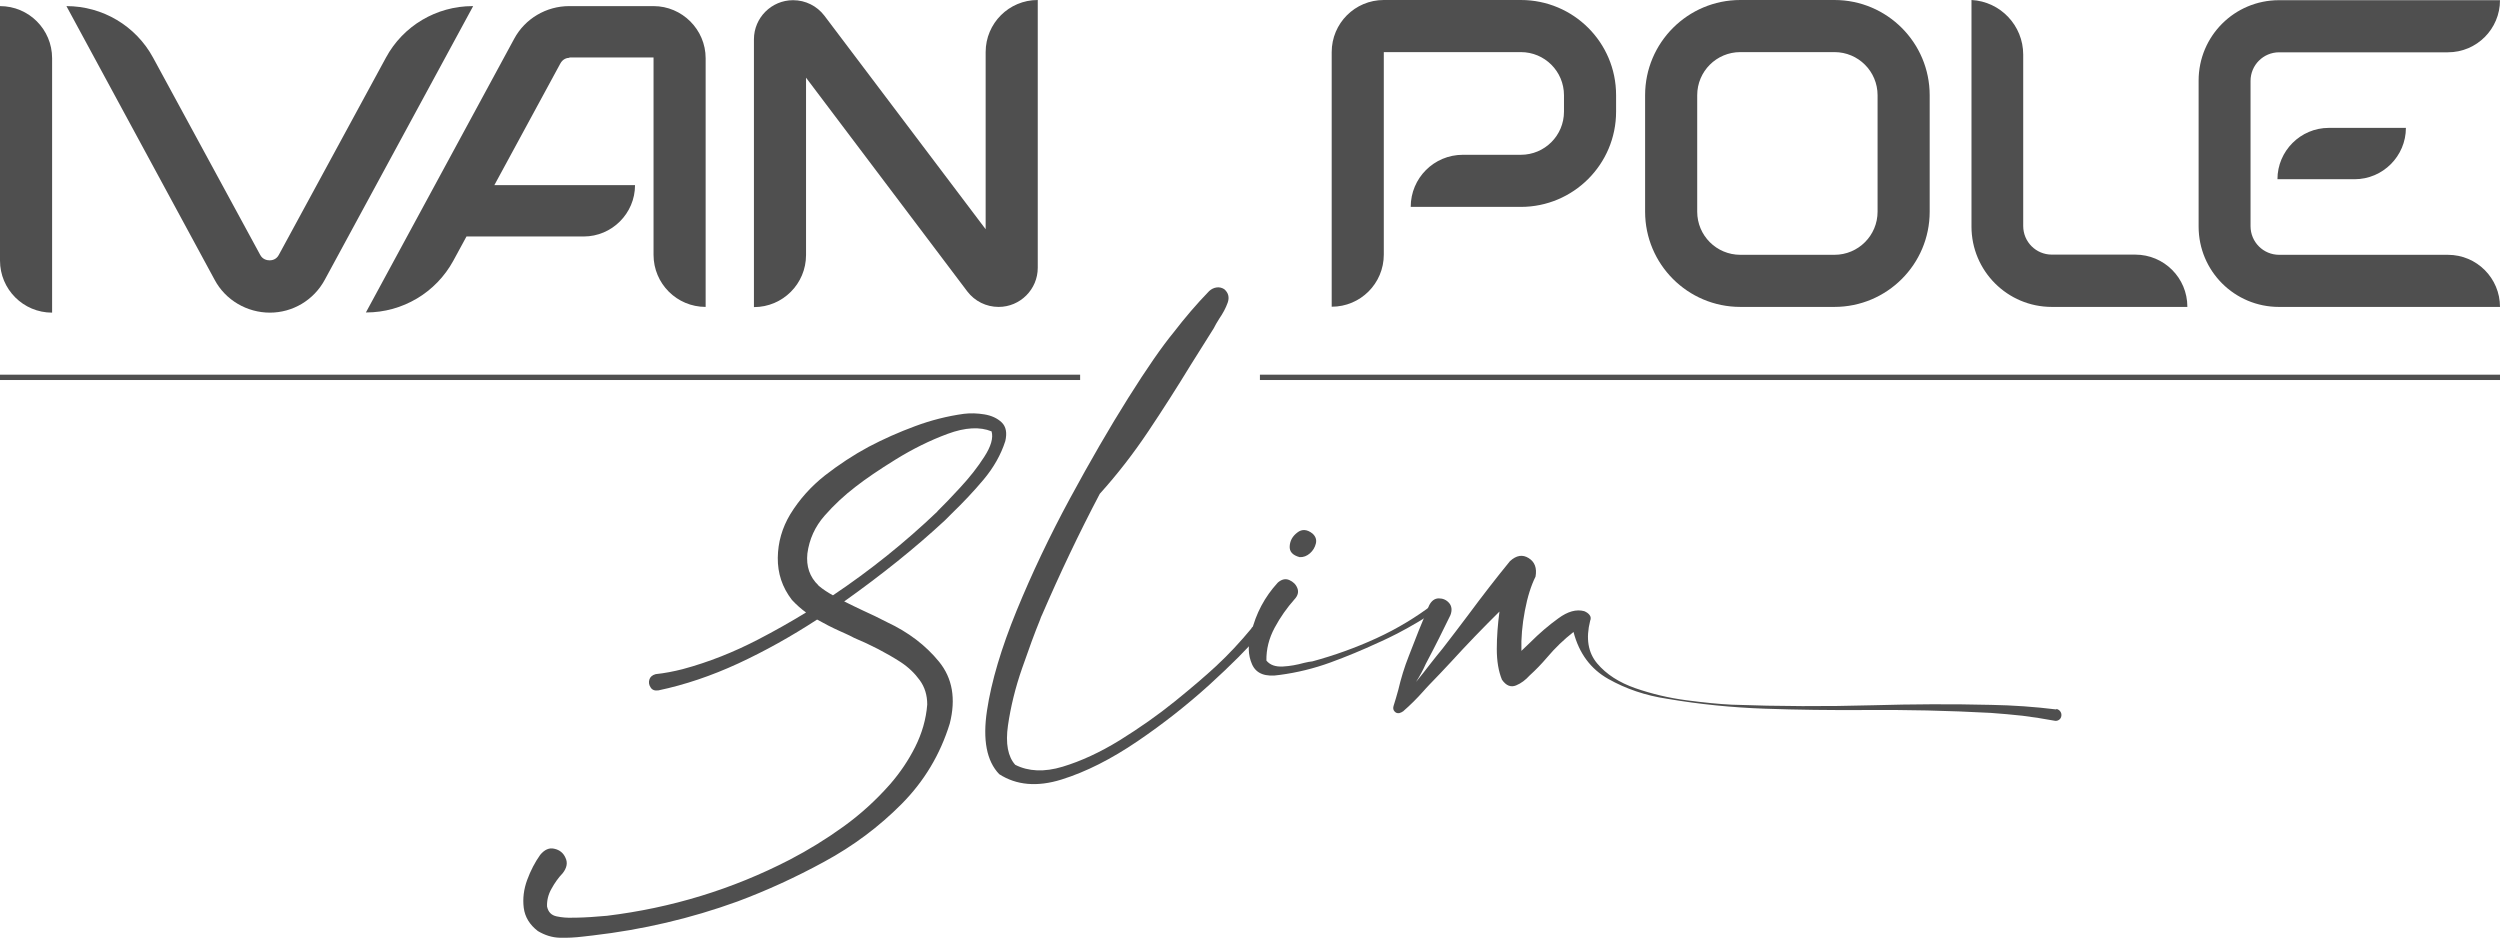
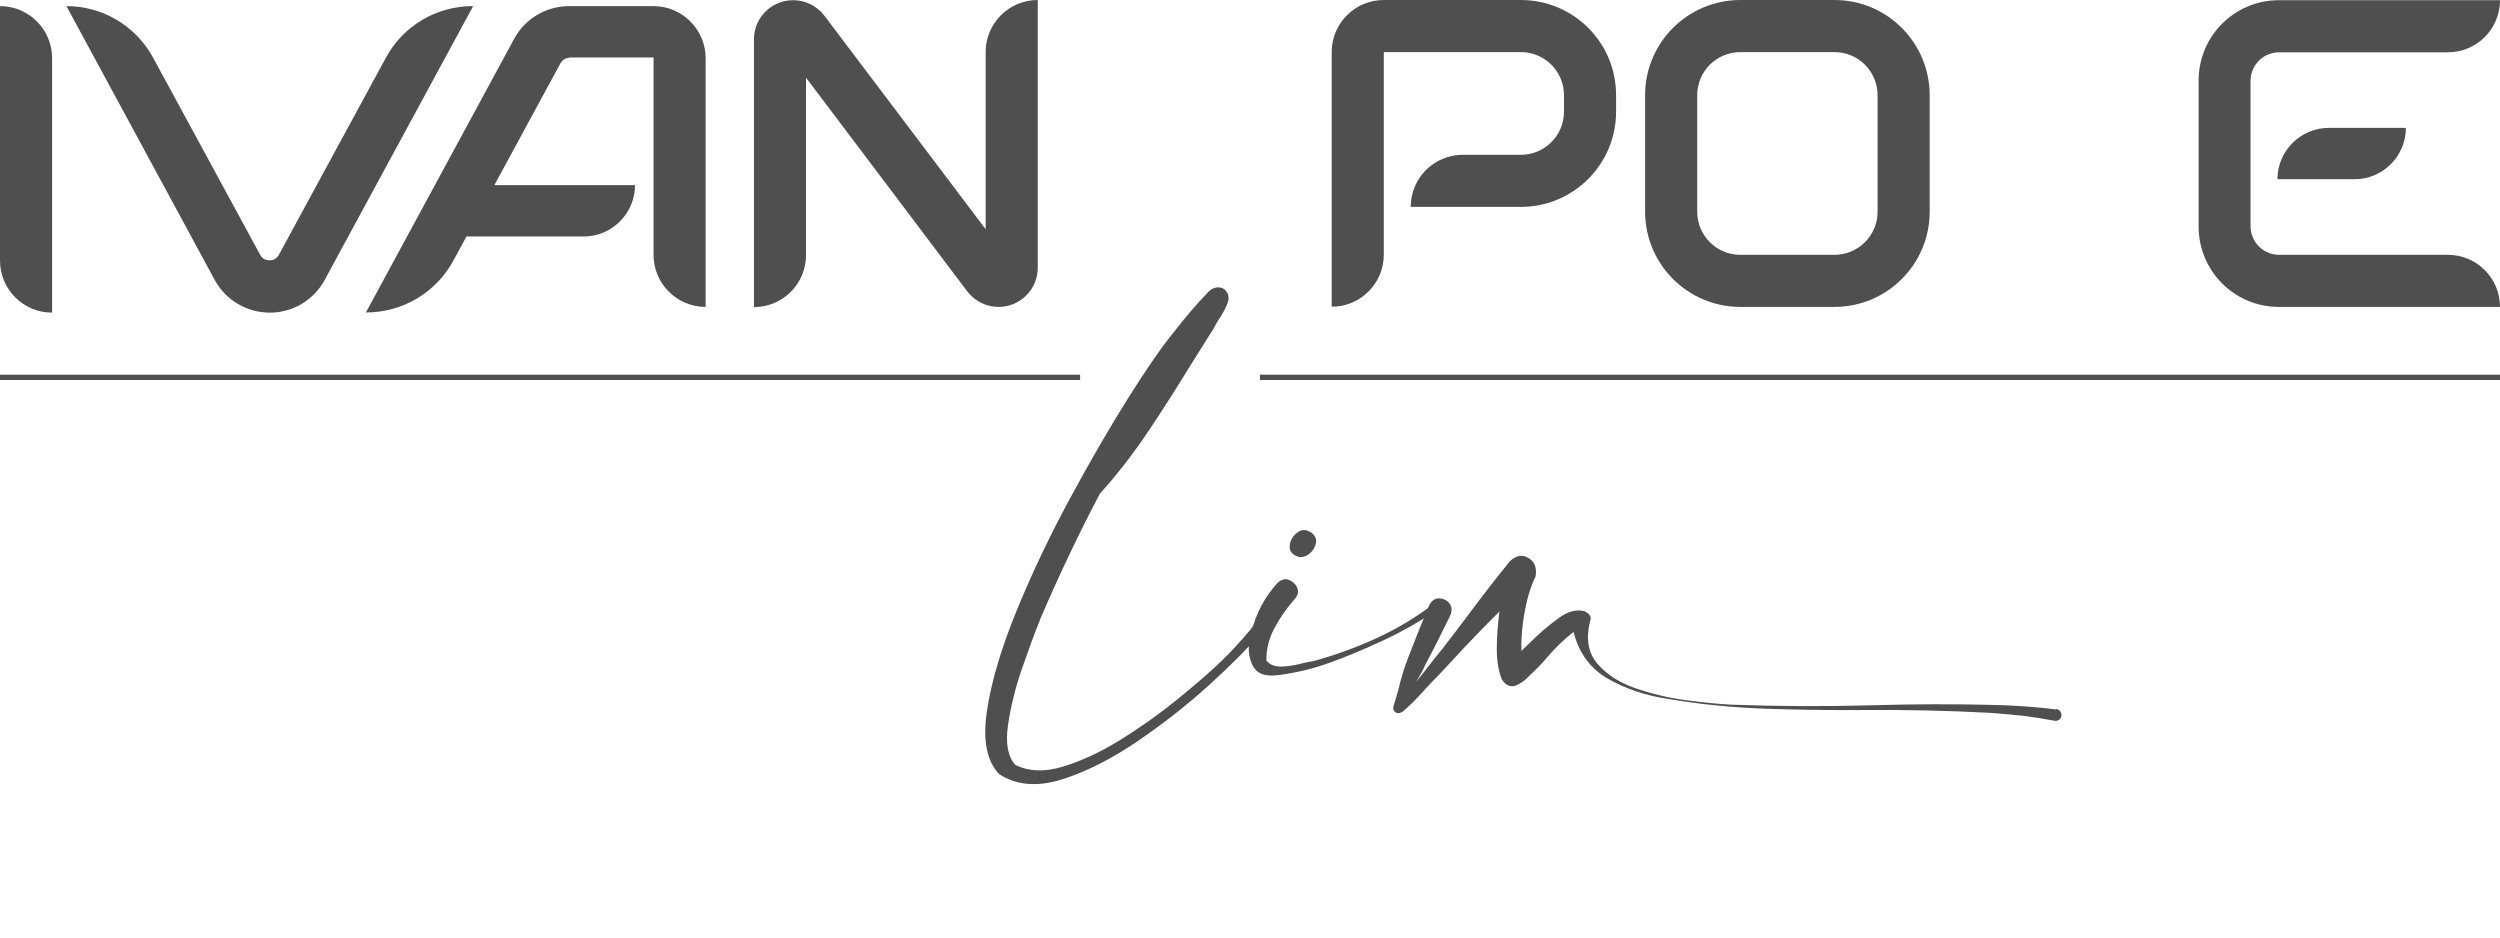
<svg xmlns="http://www.w3.org/2000/svg" id="_Слой_2" data-name="Слой 2" viewBox="0 0 130.98 49.14">
  <defs>
    <style> .cls-1 { fill: #4f4f4f; stroke-width: 0px; } </style>
  </defs>
  <g id="_Слой_1-2" data-name="Слой 1">
    <g>
      <g>
        <rect class="cls-1" y="19.63" width="56.59" height=".28" />
        <rect class="cls-1" x="66.01" y="19.63" width="64.97" height=".28" />
      </g>
      <g>
        <g>
          <path class="cls-1" d="M65.57,32.9c.09-.1.18-.14.28-.12.1.02.17.08.22.17s.03.18-.06.27c-.62.73-1.5,1.61-2.65,2.66-1.15,1.04-2.4,2.03-3.77,2.96-1.37.93-2.69,1.6-3.97,2-1.28.4-2.37.3-3.27-.28-.66-.69-.87-1.8-.64-3.33.23-1.53.75-3.27,1.55-5.23.8-1.95,1.73-3.91,2.79-5.87,1.06-1.96,2.08-3.72,3.06-5.28.98-1.56,1.78-2.71,2.39-3.45.57-.74,1.18-1.46,1.85-2.15.12-.11.25-.17.39-.19.14-.02.27.01.4.09.22.19.28.43.18.71-.1.28-.25.56-.45.85-.11.18-.21.34-.28.49-.4.63-.8,1.27-1.2,1.91-.72,1.18-1.46,2.34-2.23,3.49-.77,1.15-1.61,2.24-2.54,3.27-1.1,2.09-2.1,4.2-3.02,6.33-.04.08-.08.17-.11.27-.27.66-.58,1.5-.94,2.54-.36,1.03-.6,2.03-.74,2.99-.14.96,0,1.65.38,2.07.69.35,1.52.39,2.48.1.96-.29,1.96-.75,3-1.39,1.03-.64,2-1.32,2.89-2.04.89-.72,1.6-1.33,2.14-1.83.67-.62,1.28-1.28,1.86-1.98Z" />
          <path class="cls-1" d="M75.14,31.61c.26,0,.34.07.25.19s-.3.29-.61.49-.66.4-1.03.61c-.37.21-.71.38-1,.52-.3.14-.48.23-.54.25-.82.38-1.66.73-2.51,1.04-.85.31-1.74.53-2.65.65-.75.12-1.23-.06-1.45-.55-.22-.49-.23-1.05-.04-1.68.24-.99.7-1.86,1.39-2.61.2-.17.4-.22.6-.13s.34.22.42.42.03.4-.15.59c-.39.44-.74.93-1.04,1.49-.3.56-.44,1.13-.43,1.72.19.23.47.33.86.31.38-.02.75-.09,1.11-.19.17-.04.32-.07.44-.08,1.14-.31,2.26-.71,3.35-1.21s2.1-1.11,3.04-1.83ZM68.09,29.19c-.37-.1-.54-.29-.52-.58.02-.29.15-.52.4-.71.24-.19.51-.17.79.05.17.15.23.33.18.53-.05.2-.15.37-.31.51-.16.14-.34.21-.54.2Z" />
          <path class="cls-1" d="M107.73,37.14c.09.02.16.06.21.13s.07.14.06.23-.05.16-.12.21-.15.07-.24.05c-.55-.1-1.11-.19-1.67-.26-.55-.06-1.11-.11-1.67-.15-2.22-.12-4.45-.17-6.68-.15-1.71.01-3.43-.01-5.15-.07s-3.43-.23-5.13-.52c-1.13-.17-2.16-.52-3.08-1.04-.92-.52-1.53-1.34-1.82-2.46-.5.39-.97.84-1.39,1.34-.29.34-.59.65-.91.94-.21.23-.44.41-.71.52s-.52.02-.74-.3c-.18-.44-.27-.97-.27-1.61,0-.63.05-1.29.14-1.96-.87.86-1.72,1.74-2.54,2.64-.38.41-.76.81-1.14,1.2-.11.11-.21.23-.32.35-.32.36-.67.71-1.04,1.03,0,.01,0,.02-.02.01-.04.04-.1.06-.18.09-.11.02-.19-.01-.26-.09-.07-.08-.08-.17-.05-.28.09-.28.17-.56.25-.85.14-.6.32-1.19.55-1.77.34-.89.69-1.77,1.06-2.64.12-.25.3-.38.51-.38.22,0,.4.08.54.24.14.16.17.38.07.64-.38.78-.77,1.57-1.19,2.36-.03.06-.06.12-.1.19-.14.32-.31.63-.5.93,0,.01,0,.02-.02.03.27-.33.53-.66.79-1,.2-.25.4-.51.61-.76.43-.56.88-1.14,1.35-1.77.74-1,1.47-1.94,2.18-2.81.34-.31.66-.36.98-.16.32.2.44.52.36.97-.23.46-.42,1.05-.56,1.79-.14.74-.2,1.44-.18,2.1.15-.14.3-.28.46-.44.48-.48.97-.9,1.47-1.26.5-.37.95-.49,1.36-.38.12.05.21.11.28.2.07.09.08.19.03.31-.23.92-.11,1.66.37,2.23s1.15,1,2.01,1.3c.87.3,1.76.51,2.68.63.92.12,1.71.2,2.36.23,2.47.09,4.93.1,7.4.03,2.06-.06,4.13-.07,6.19-.02,1.14.02,2.28.1,3.42.24Z" />
        </g>
-         <path class="cls-1" d="M28.18,48.78c-.43-.33-.68-.74-.74-1.22-.06-.48,0-.97.18-1.46s.41-.93.68-1.31c.23-.28.48-.39.75-.32.27.06.47.22.58.48.12.25.07.52-.15.8-.23.24-.42.51-.59.82-.17.3-.24.61-.23.92.06.29.22.46.5.52.28.06.55.08.84.07.05,0,.1,0,.15,0,.55-.01,1.1-.05,1.65-.1,3.36-.41,6.56-1.38,9.58-2.94.98-.51,1.92-1.09,2.82-1.74s1.71-1.39,2.44-2.22c.52-.6.96-1.25,1.31-1.95s.57-1.44.63-2.22c0-.49-.13-.91-.39-1.27s-.59-.68-1-.95c-.76-.49-1.58-.91-2.44-1.27-.15-.08-.31-.16-.47-.23l-.29-.13c-.4-.18-.79-.38-1.18-.6-1.35.88-2.73,1.65-4.13,2.3-1.41.65-2.8,1.12-4.18,1.41-.19.03-.33-.02-.41-.15-.09-.13-.11-.27-.07-.41.04-.14.15-.24.33-.29.47-.05.94-.14,1.41-.26,1.38-.37,2.7-.9,3.97-1.56.85-.44,1.68-.91,2.5-1.41-.26-.19-.51-.41-.74-.66-.51-.66-.75-1.4-.74-2.21.01-.81.23-1.57.65-2.27.49-.8,1.1-1.47,1.82-2.04.72-.56,1.49-1.07,2.29-1.5.78-.41,1.59-.77,2.43-1.08.83-.31,1.69-.53,2.57-.65.34-.04.69-.03,1.06.03.37.06.68.2.91.42.23.22.29.55.19.98-.23.72-.62,1.4-1.14,2.02s-1.08,1.21-1.65,1.76c-.13.13-.25.25-.37.37-1.55,1.44-3.31,2.85-5.28,4.25.33.16.66.33.99.48.42.19.84.39,1.26.61,1.11.52,2.02,1.21,2.72,2.07.7.86.89,1.94.56,3.24-.5,1.62-1.34,3.02-2.52,4.21-1.18,1.19-2.53,2.2-4.06,3.03-1.52.83-3.04,1.52-4.54,2.08-2.45.89-4.98,1.48-7.58,1.78-.17.02-.34.04-.52.06-.41.05-.81.07-1.21.06-.4-.01-.78-.13-1.15-.35ZM42.88,30.68c.24.2.5.37.76.51,1.94-1.3,3.75-2.75,5.45-4.37.01-.02.03-.04.05-.06.29-.28.68-.69,1.17-1.22.49-.53.91-1.06,1.26-1.61.35-.54.48-.99.38-1.33-.61-.25-1.38-.21-2.3.13-.92.34-1.83.79-2.72,1.34-.89.55-1.59,1.03-2.09,1.42-.59.45-1.14.96-1.64,1.53-.5.57-.8,1.23-.9,1.98-.07.67.12,1.23.58,1.67Z" />
      </g>
      <g>
        <path class="cls-1" d="M2.73,3.05v13.33h0c-1.51,0-2.73-1.22-2.73-2.73V.32h0c1.51,0,2.73,1.22,2.73,2.73Z" />
        <path class="cls-1" d="M24.79.32l-7.77,14.33c-.58,1.08-1.69,1.73-2.88,1.73s-2.33-.65-2.9-1.73L3.48.32h0c1.9,0,3.64,1.04,4.54,2.7l5.61,10.33c.13.25.37.29.5.29.12,0,.35-.04.48-.29l5.61-10.33c.9-1.67,2.65-2.7,4.54-2.7h.02Z" />
-         <path class="cls-1" d="M114.6,16.08h0s-7.1,0-7.1,0c-2.33,0-4.21-1.89-4.21-4.21V0h0c1.52.08,2.71,1.34,2.71,2.86v8.98c0,.83.67,1.5,1.5,1.5h4.37c1.51,0,2.73,1.22,2.73,2.73Z" />
        <path class="cls-1" d="M96.11,2.73c1.25,0,2.26,1.01,2.26,2.26v6.1c0,1.25-1.01,2.26-2.26,2.26h-4.93c-1.25,0-2.26-1.01-2.26-2.26v-6.1c0-1.25,1.01-2.26,2.26-2.26h4.93M96.11,0h-4.93c-2.75,0-4.99,2.23-4.99,4.99v6.1c0,2.75,2.23,4.99,4.99,4.99h4.93c2.75,0,4.99-2.23,4.99-4.99v-6.1c0-2.75-2.23-4.99-4.99-4.99h0Z" />
        <path class="cls-1" d="M51.64,2.73v9.28L43.19.82c-.39-.51-.99-.81-1.64-.81h0c-1.13,0-2.05.92-2.05,2.05v14.03h0c1.51,0,2.73-1.22,2.73-2.73V4.07l8.45,11.2c.39.51.99.81,1.64.81h0c1.13,0,2.05-.92,2.05-2.05V0h0c-1.51,0-2.73,1.22-2.73,2.73Z" />
        <g>
          <path class="cls-1" d="M123.36,9.39c1.48,0,2.69-1.21,2.69-2.69h-4.04c-1.48,0-2.69,1.21-2.69,2.69h4.04Z" />
          <path class="cls-1" d="M128.25,13.35h-8.84c-.83,0-1.5-.67-1.5-1.5v-7.61c0-.83.67-1.5,1.5-1.5h8.84c1.52,0,2.73-1.23,2.73-2.73h-11.58c-2.33,0-4.21,1.88-4.21,4.21v7.65c0,2.33,1.88,4.21,4.21,4.21h11.58c0-1.5-1.21-2.73-2.73-2.73Z" />
        </g>
        <path class="cls-1" d="M34.23.32h-4.41c-1.19,0-2.31.65-2.88,1.71l-7.77,14.34h.02c1.9,0,3.65-1.04,4.56-2.71l.69-1.27h0s6.14,0,6.14,0c1.48,0,2.69-1.21,2.69-2.69h-7.37l3.45-6.36c.14-.27.37-.31.48-.31v-.02h4.41v10.34c0,1.51,1.22,2.73,2.73,2.73V3.05c0-1.5-1.23-2.73-2.73-2.73Z" />
        <path class="cls-1" d="M79.68,0h-7.18c-1.51,0-2.73,1.22-2.73,2.73h0v13.34c1.51,0,2.73-1.22,2.73-2.73V2.73h7.18c1.25,0,2.26,1.01,2.26,2.26v.86c0,1.25-1.01,2.26-2.26,2.26h-3.04c-1.51,0-2.73,1.22-2.73,2.73h0s5.77,0,5.77,0c2.75,0,4.99-2.23,4.99-4.99v-.87C84.67,2.23,82.44,0,79.68,0Z" />
      </g>
    </g>
  </g>
</svg>